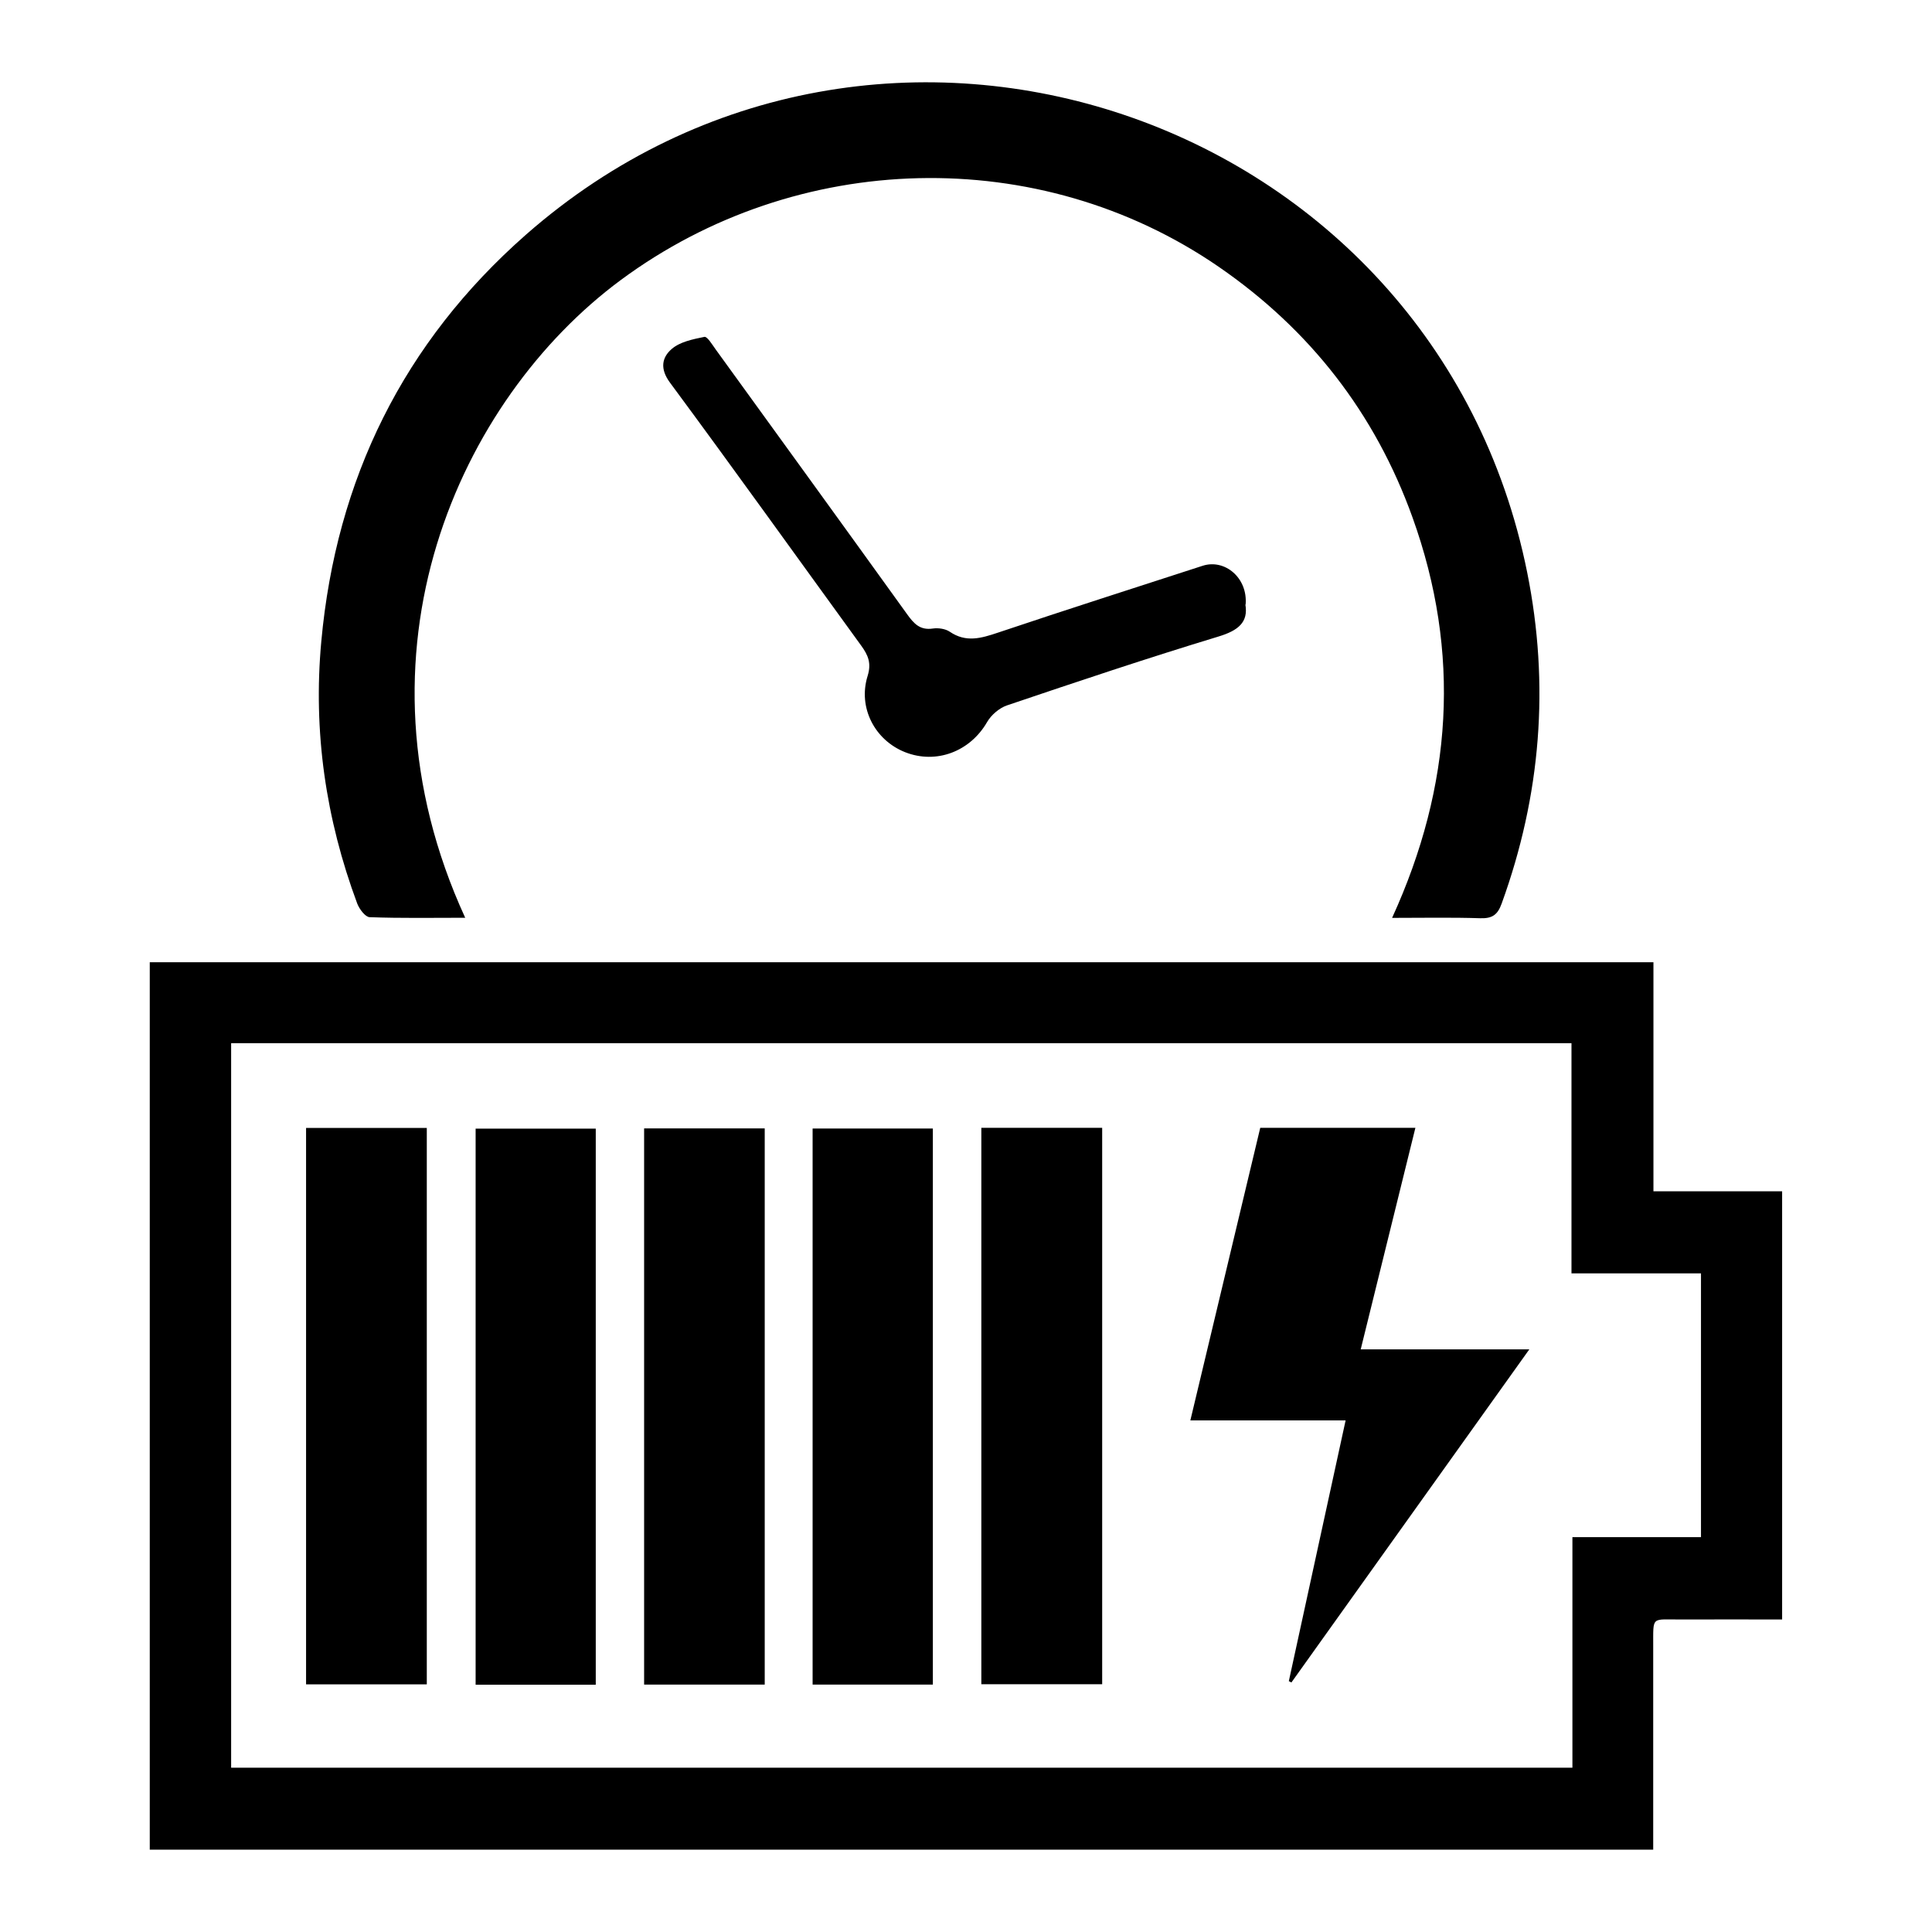
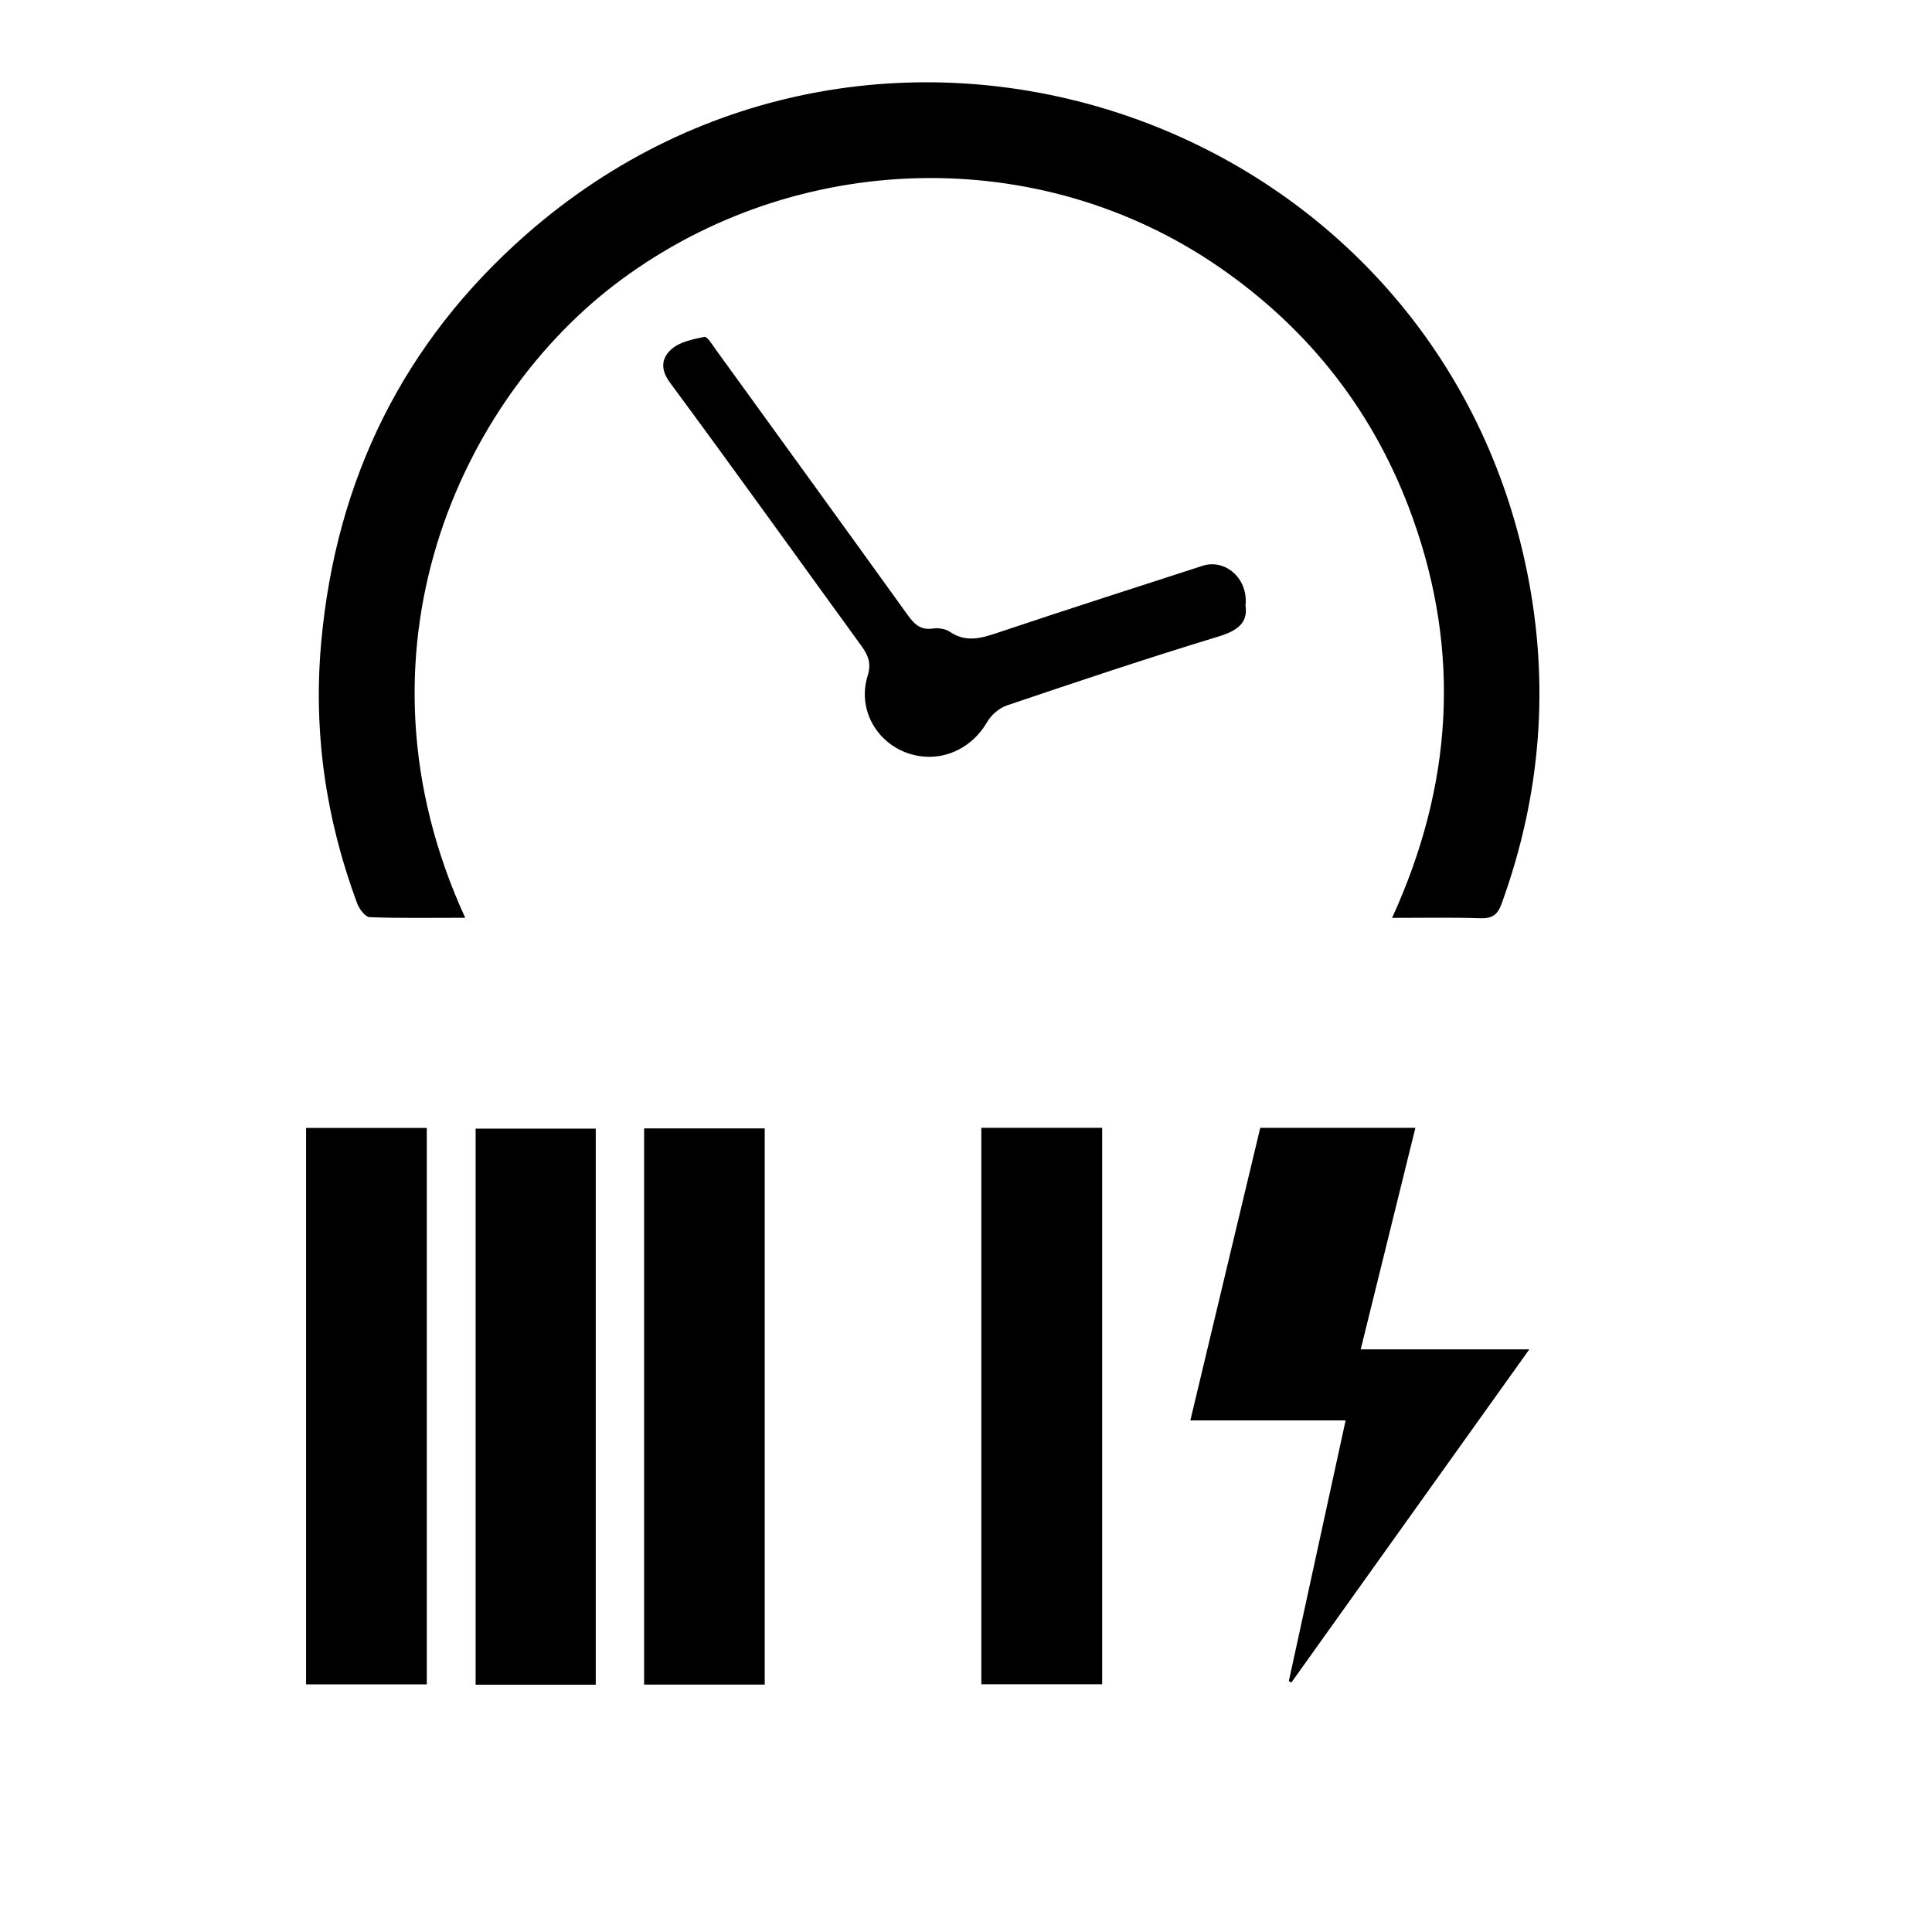
<svg xmlns="http://www.w3.org/2000/svg" id="Layer_1" data-name="Layer 1" width="165" height="165" viewBox="0 0 165 165">
-   <path d="m141.21,82.18v19.56h10.99v36.57c-2.91,0-5.77-.01-8.63,0-2.58.02-2.37-.35-2.38,2.31,0,5.74,0,11.48,0,17.35H12.79v-75.79h128.42Zm-121.47,6.91v61.88h114.55v-19.69h10.98v-22.53h-11.06v-19.66H19.75Z" />
-   <path d="m118.89,78.39c5.16-11.28,5.9-22.65,1.74-34.21-3.2-8.9-8.76-16.03-16.54-21.39-15.36-10.57-36.04-10-51.08,1.13-13.77,10.2-23.67,31.84-13.28,54.46-2.76,0-5.46.05-8.16-.05-.37-.01-.88-.69-1.06-1.16-2.69-7.23-3.78-14.69-3.07-22.39,1.27-13.87,7.02-25.54,17.47-34.73,30.13-26.48,77.62-10.44,85.52,28.85,1.93,9.6,1.17,19.03-2.18,28.26-.35.98-.81,1.29-1.83,1.26-2.45-.08-4.9-.03-7.54-.03Z" />
+   <path d="m118.89,78.39c5.16-11.28,5.9-22.65,1.74-34.21-3.2-8.9-8.76-16.03-16.54-21.39-15.36-10.57-36.04-10-51.08,1.13-13.77,10.2-23.67,31.84-13.28,54.46-2.76,0-5.46.05-8.16-.05-.37-.01-.88-.69-1.06-1.16-2.69-7.23-3.78-14.69-3.07-22.39,1.27-13.87,7.02-25.54,17.47-34.73,30.13-26.48,77.62-10.44,85.52,28.85,1.93,9.6,1.17,19.03-2.18,28.26-.35.98-.81,1.29-1.83,1.26-2.45-.08-4.9-.03-7.54-.03" />
  <path d="m106.36,51.63c.26,1.51-.61,2.22-2.29,2.73-6.06,1.84-12.06,3.85-18.06,5.88-.66.22-1.36.82-1.71,1.43-1.45,2.51-4.33,3.62-7,2.57-2.58-1.02-4.05-3.8-3.2-6.52.34-1.1.03-1.78-.55-2.58-5.44-7.49-10.83-15.02-16.33-22.46-.88-1.19-.69-2.15.14-2.87.71-.62,1.82-.84,2.8-1.04.24-.05.67.67.96,1.07,5.46,7.54,10.92,15.07,16.36,22.63.57.79,1.09,1.37,2.18,1.21.47-.07,1.08.02,1.45.27,1.39.95,2.69.56,4.12.08,5.81-1.95,11.65-3.82,17.48-5.71,1.89-.61,3.87,1.03,3.67,3.32Z" />
  <path d="m110.07,143.58c1.6-7.36,3.2-14.72,4.85-22.27h-13.26c2.02-8.46,3.99-16.71,5.97-24.99h13.25c-1.55,6.3-3.09,12.52-4.67,18.92h14.4c-6.92,9.69-13.62,19.07-20.32,28.45-.07-.04-.14-.07-.21-.11Z" />
  <path d="m26.14,96.33h10.31v47.52h-10.31v-47.52Z" />
  <path d="m50.88,143.88h-10.26v-47.49h10.26v47.49Z" />
-   <path d="m79.67,143.87h-10.27v-47.49h10.27v47.49Z" />
  <path d="m83.81,96.32h10.32v47.52h-10.32v-47.52Z" />
  <path d="m65.31,143.87h-10.3v-47.5h10.3v47.5Z" />
</svg>